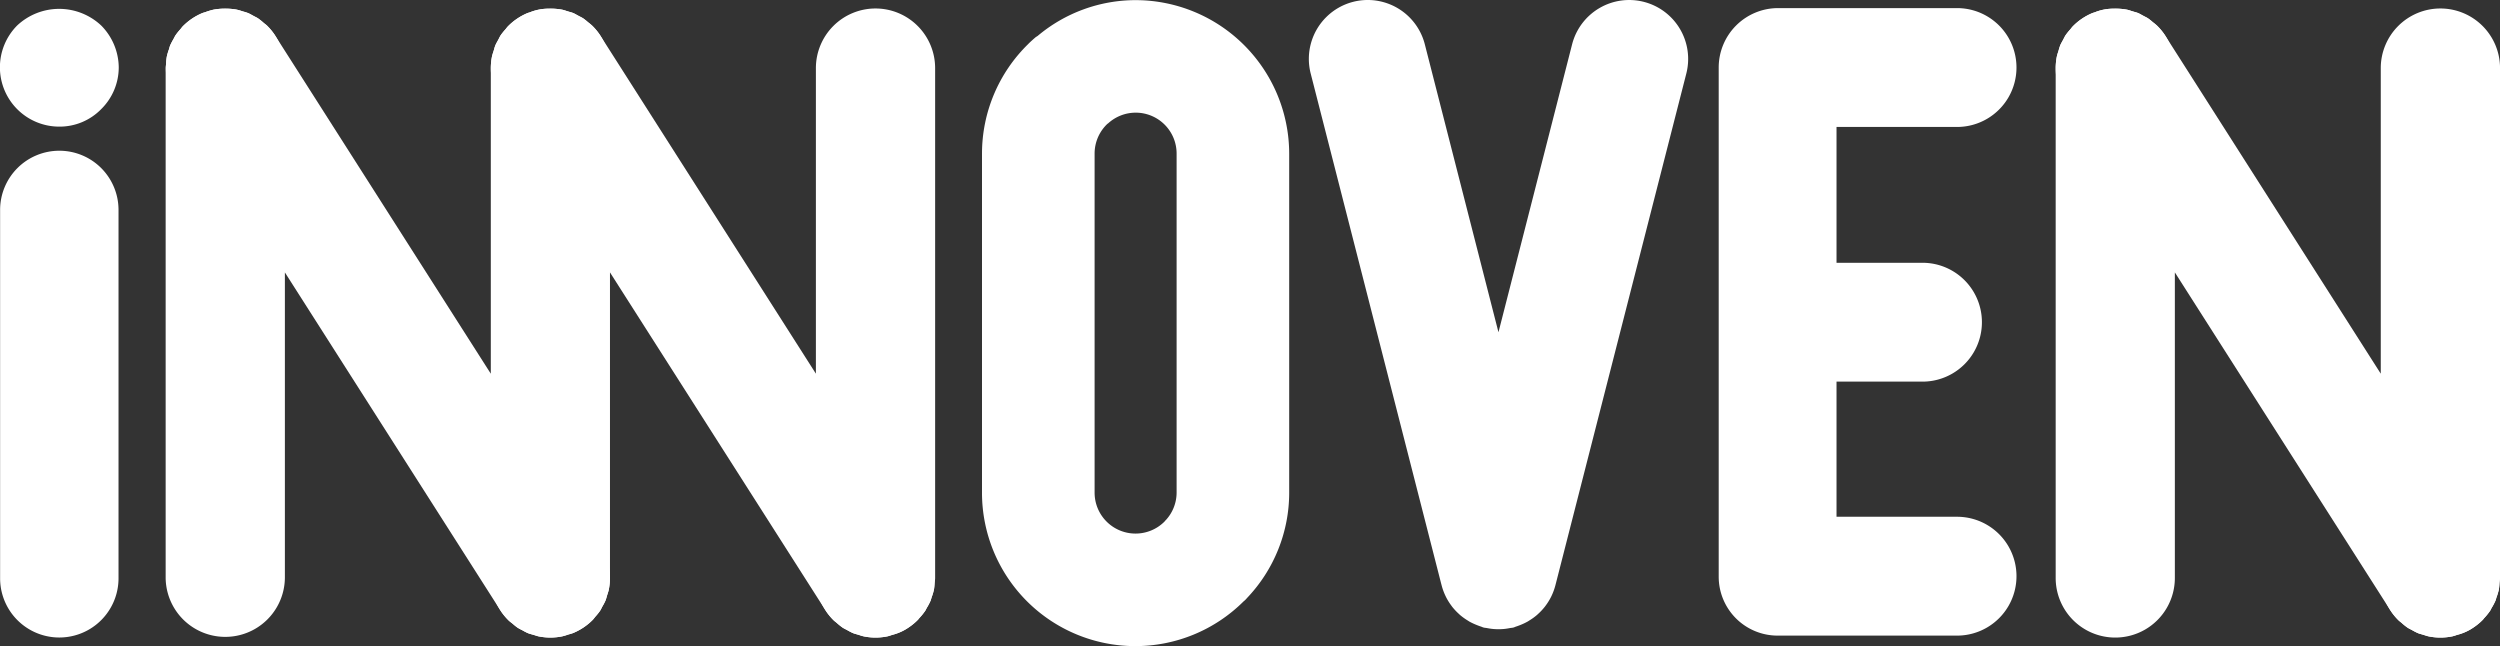
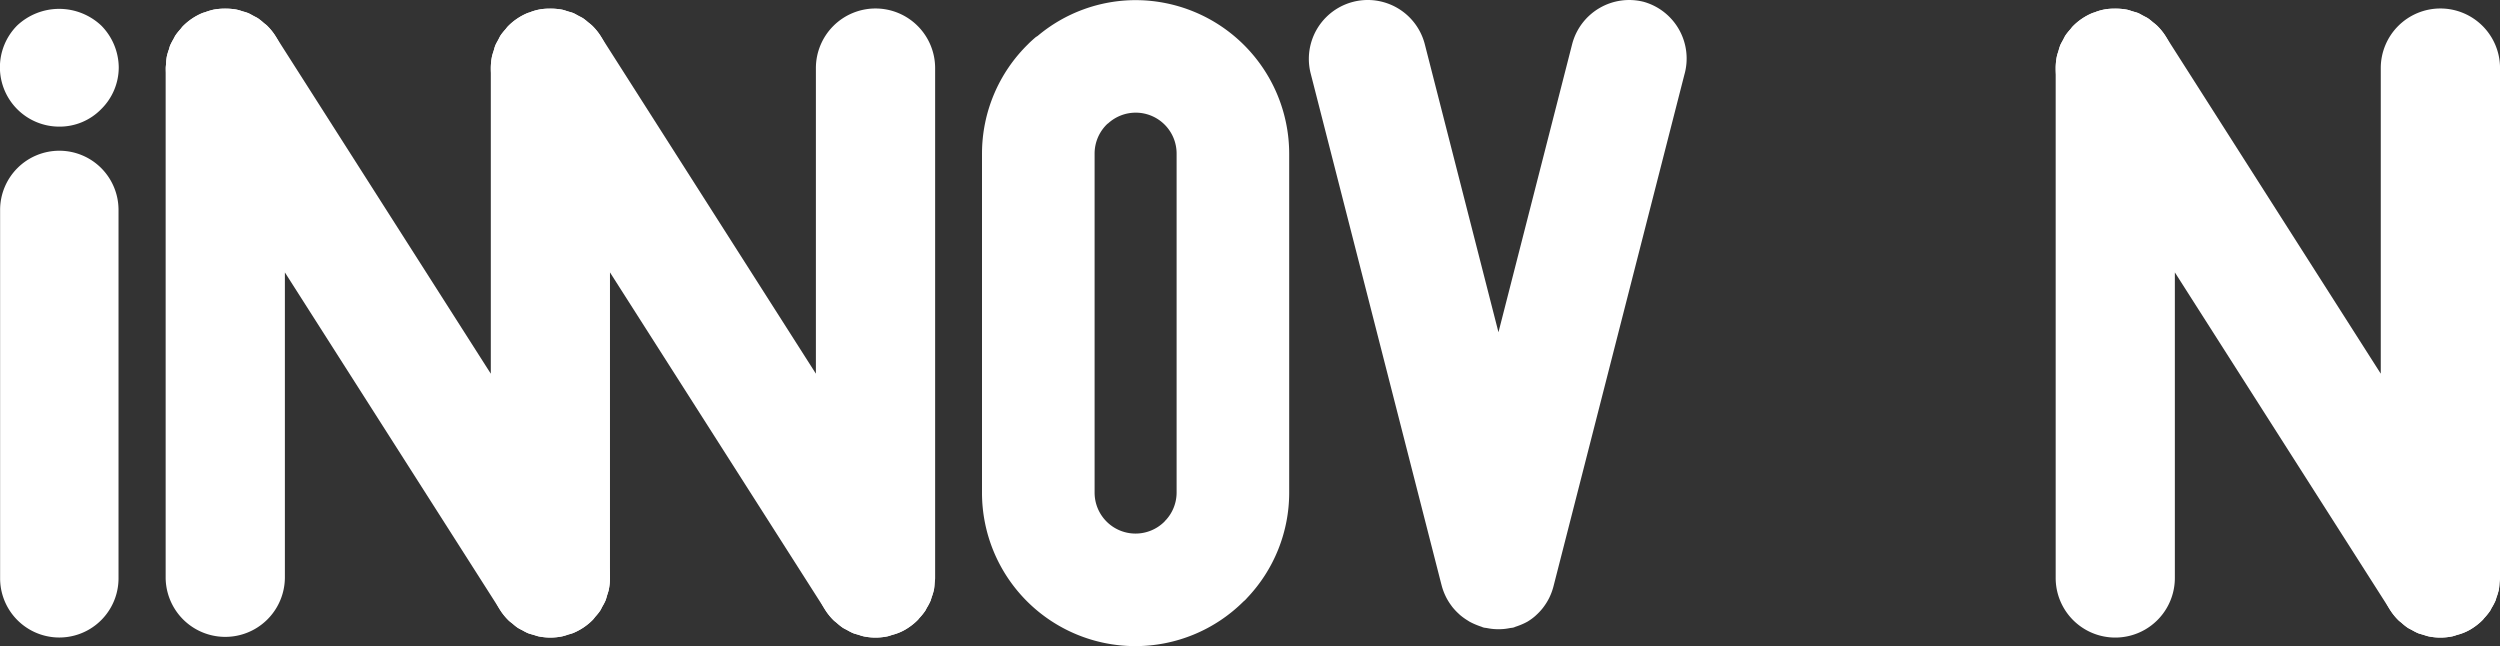
<svg xmlns="http://www.w3.org/2000/svg" id="Layer_1" data-name="Layer 1" viewBox="0 0 282.834 73.097">
  <rect x="0" y="0" width="282.834" height="73.097" fill="#333333" stroke="none" />
  <defs>
    <style>.cls-1{fill:#fff;}</style>
  </defs>
  <title>Innoven_Global_logotype_Master_white (1)</title>
  <path class="cls-1" d="M101.297,2.79A6.746,6.746,0,0,0,94.555,9.534V44.107L70.111,5.767a6.732,6.732,0,0,0-.85-1.019,5.637,5.637,0,0,0-.486-.403,6.228,6.228,0,0,0-.529-.424c-.175-.117-.372-.203-.557-.305-.2-.105-.394-.228-.603-.314-.191-.077-.394-.12-.591-.182-.222-.068-.437-.151-.665-.197a7.129,7.129,0,0,0-1.127-.114c-.061,0-.317,0-.385.003a5.606,5.606,0,0,0-2.127.415c-.08.031-.169.046-.246.077a6.704,6.704,0,0,0-2.223,1.499c-.105.105-.188.228-.283.342a6.932,6.932,0,0,0-.539.668c-.108.163-.188.348-.283.524-.114.209-.237.412-.329.631-.083.206-.135.428-.197.64a6.317,6.317,0,0,0-.181.609,6.896,6.896,0,0,0-.133,1.318V44.11L33.353,5.812l-.031-.049a6.74,6.74,0,0,0-.853-1.025c-.117-.117-.258-.209-.385-.317a6.999,6.999,0,0,0-.628-.505c-.163-.108-.345-.188-.517-.283-.212-.114-.419-.24-.64-.332a5.989,5.989,0,0,0-.579-.179,6.652,6.652,0,0,0-.677-.2,7.094,7.094,0,0,0-1.127-.114h-.379a7.092,7.092,0,0,0-1.124.114,7.337,7.337,0,0,0-.929.28c-.108.04-.225.061-.333.104a6.739,6.739,0,0,0-1.187.64l-.001 0a7.085,7.085,0,0,0-1.028.853c-.102.105-.182.231-.28.342a7.046,7.046,0,0,0-.542.674c-.092.141-.16.298-.243.446a7.373,7.373,0,0,0-.372.717c-.058.145-.089.302-.138.453a6.119,6.119,0,0,0-.237.8,6.522,6.522,0,0,0-.083.816c-.012.163-.049.32-.049.486V67.219a6.745,6.745,0,0,0,13.489,0V32.649l24.442,38.328.006.009a6.805,6.805,0,0,0,.846,1.019c.148.145.32.265.483.397a6.426,6.426,0,0,0,.533.428,6.621,6.621,0,0,0,.582.317,6.306,6.306,0,0,0,.572.299c.218.089.456.145.683.212.191.056.375.129.57.169a6.89,6.89,0,0,0,1.32.132,6.75,6.75,0,0,0,1.33-.135,6.101,6.101,0,0,0,.674-.203,6.036,6.036,0,0,0,.582-.179,6.993,6.993,0,0,0,1.182-.637,6.804,6.804,0,0,0,1.028-.853c.111-.114.197-.246.302-.369a6.459,6.459,0,0,0,.52-.646c.104-.16.181-.339.274-.508a6.379,6.379,0,0,0,.339-.646c.083-.2.129-.416.194-.622.062-.209.142-.412.185-.628a6.833,6.833,0,0,0,.132-1.314V32.646l24.417,38.285.037.055a6.636,6.636,0,0,0,.856,1.028c.105.101.228.185.339.28a6.577,6.577,0,0,0,.674.542c.157.105.329.179.492.268a7.091,7.091,0,0,0,.662.345c.191.08.4.126.6.188.216.065.428.148.65.191a6.608,6.608,0,0,0,2.647-.003c.2-.04.397-.12.594-.179a5.297,5.297,0,0,0,1.838-.84l.001-.001a6.782,6.782,0,0,0,1.036-.861c.065-.068.117-.151.182-.218a6.983,6.983,0,0,0,.643-.8c.071-.108.117-.228.182-.339a6.531,6.531,0,0,0,.431-.822c.043-.114.068-.237.108-.354a6.949,6.949,0,0,0,.268-.896,6.4,6.4,0,0,0,.068-.696c.018-.2.061-.394.061-.6V9.534A6.747,6.747,0,0,0,101.297,2.79Z" transform="translate(-2.25 -1.83)" />
  <path class="cls-1" d="M278.336,2.79a6.746,6.746,0,0,0-6.741,6.744V44.107L247.15,5.767a6.732,6.732,0,0,0-.85-1.019,5.607,5.607,0,0,0-.486-.403,6.227,6.227,0,0,0-.529-.424c-.175-.117-.372-.203-.557-.305-.2-.105-.394-.228-.603-.314-.191-.077-.394-.12-.591-.182-.222-.068-.437-.151-.665-.197a7.129,7.129,0,0,0-1.127-.114c-.062,0-.317,0-.385.003a5.608,5.608,0,0,0-2.127.415c-.08.031-.169.046-.246.077a6.706,6.706,0,0,0-2.223,1.499c-.105.105-.188.228-.283.342a6.934,6.934,0,0,0-.539.668c-.108.163-.188.348-.283.524-.114.209-.237.412-.329.631a6.698,6.698,0,0,0-.197.64,6.262,6.262,0,0,0-.182.609,6.88,6.88,0,0,0-.132,1.318V67.219a6.741,6.741,0,0,0,13.483,0V32.646l24.417,38.285.037.055a6.636,6.636,0,0,0,.856,1.028c.105.101.228.185.339.28a6.574,6.574,0,0,0,.674.542c.157.105.329.179.493.268a7.114,7.114,0,0,0,.662.345c.191.08.4.126.6.188.215.065.428.148.65.191a6.609,6.609,0,0,0,2.647-.003c.2-.04.397-.12.594-.179a5.293,5.293,0,0,0,1.838-.84l.001-.001a6.793,6.793,0,0,0,1.037-.861c.065-.068.117-.151.182-.218a7.338,7.338,0,0,0,.643-.8c.071-.108.117-.228.182-.339a6.532,6.532,0,0,0,.431-.822c.043-.114.068-.237.108-.354a6.947,6.947,0,0,0,.268-.896,6.4,6.4,0,0,0,.068-.696c.018-.2.062-.394.062-.6V9.534A6.747,6.747,0,0,0,278.336,2.79Z" transform="translate(-2.25 -1.83)" />
-   <path class="cls-1" d="M223.659,16.193a6.723,6.723,0,0,0,0-13.446H203.416a6.724,6.724,0,0,0-6.723,6.723v57.604a6.666,6.666,0,0,0,6.668,6.665c.009,0,.018-.003.028-.003s.018.003.028.003h20.243a6.723,6.723,0,0,0,0-13.446H210.022V45.005h9.727a6.723,6.723,0,1,0,0-13.446h-9.727V16.193Z" transform="translate(-2.25 -1.83)" />
-   <path class="cls-1" d="M188.24,2.045a6.667,6.667,0,0,0-8.127,4.781l-8.336,32.593-8.336-32.593a6.664,6.664,0,0,0-12.904,3.337L165.276,67.785l.068.258a6.678,6.678,0,0,0,.459,1.247c.006.012.009.022.015.034a6.628,6.628,0,0,0,.643,1.041c.022.03.043.061.065.092a6.758,6.758,0,0,0,.77.825c.046.04.089.086.135.126a6.903,6.903,0,0,0,.825.597c.089.055.175.114.265.166a7.448,7.448,0,0,0,.782.363c.16.065.32.126.486.179.105.034.2.086.308.114.129.034.259.034.391.061.209.04.419.074.628.096.219.021.44.031.665.031.222,0,.443-.009.665-.031.206-.022.412-.056.619-.096.135-.025.268-.028.4-.061.111-.028.209-.083.317-.117.157-.049.305-.108.456-.166a7.095,7.095,0,0,0,.816-.382c.077-.043.148-.092.222-.139a6.433,6.433,0,0,0,.871-.631c.028-.024.058-.055.086-.08a6.845,6.845,0,0,0,.816-.874c.009-.012.018-.028.028-.04a6.762,6.762,0,0,0,.674-1.087v-.003a6.818,6.818,0,0,0,.468-1.265l.071-.277,14.736-57.604A6.664,6.664,0,0,0,188.24,2.045Z" transform="translate(-2.25 -1.83)" />
+   <path class="cls-1" d="M188.24,2.045a6.667,6.667,0,0,0-8.127,4.781l-8.336,32.593-8.336-32.593a6.664,6.664,0,0,0-12.904,3.337L165.276,67.785l.068.258a6.678,6.678,0,0,0,.459,1.247c.006.012.009.022.015.034a6.628,6.628,0,0,0,.643,1.041c.022.03.043.061.065.092a6.758,6.758,0,0,0,.77.825c.046.04.089.086.135.126a6.903,6.903,0,0,0,.825.597c.089.055.175.114.265.166a7.448,7.448,0,0,0,.782.363c.16.065.32.126.486.179.105.034.2.086.308.114.129.034.259.034.391.061.209.04.419.074.628.096.219.021.44.031.665.031.222,0,.443-.009.665-.031.206-.022.412-.056.619-.096.135-.025.268-.028.4-.061.111-.028.209-.083.317-.117.157-.049.305-.108.456-.166a7.095,7.095,0,0,0,.816-.382a6.433,6.433,0,0,0,.871-.631c.028-.024.058-.055.086-.08a6.845,6.845,0,0,0,.816-.874c.009-.012.018-.028.028-.04a6.762,6.762,0,0,0,.674-1.087v-.003a6.818,6.818,0,0,0,.468-1.265l.071-.277,14.736-57.604A6.664,6.664,0,0,0,188.24,2.045Z" transform="translate(-2.25 -1.83)" />
  <path class="cls-1" d="M8.96,18.883A6.699,6.699,0,0,0,2.262,25.588V67.255a6.698,6.698,0,1,0,13.397,0V25.588A6.695,6.695,0,0,0,8.96,18.883Z" transform="translate(-2.25 -1.83)" />
  <path class="cls-1" d="M4.189,4.717a6.711,6.711,0,0,0,4.784,11.439,6.566,6.566,0,0,0,4.728-1.982,6.641,6.641,0,0,0,1.983-4.728,6.815,6.815,0,0,0-1.983-4.728A6.945,6.945,0,0,0,4.189,4.717Z" transform="translate(-2.25 -1.83)" />
  <path class="cls-1" d="M130.722,1.845a17.242,17.242,0,0,0-11.066,4.039c-.083.059-.175.108-.256.169-.262.228-.523.458-.773.702a.148.148,0,0,1-.028.034,17.326,17.326,0,0,0-5.252,12.421V57.553a17.348,17.348,0,0,0,29.595,12.313c.018-.016.037-.028.055-.043.028-.025.071-.065.071-.065l-.006.006.025-.021.012-.012c.015-.015.031-.028.046-.043.022-.022.108-.111.123-.129.006-.006.025-.034.025-.034l-.006.006a17.283,17.283,0,0,0,4.814-11.969V19.219A17.396,17.396,0,0,0,130.722,1.845Zm4.642,55.717a4.603,4.603,0,0,1-1.234,3.124c-.009.009-.025.019-.034.028-.037.037-.062.08-.099.117l-.015.019a4.632,4.632,0,0,1-7.896-3.297V19.209A4.63,4.63,0,0,1,127.601,15.78l.003.006c-.028.025-.046.055-.071.08a4.626,4.626,0,0,1,7.831,3.352Z" transform="translate(-2.25 -1.83)" />
  <path class="cls-1" d="M57.776,44.11V67.219a6.706,6.706,0,0,0,1.145,3.759l.006.009a6.819,6.819,0,0,0,.846,1.019c.148.145.32.264.483.397a6.382,6.382,0,0,0,.533.428c.182.123.388.212.582.317a6.342,6.342,0,0,0,.572.299c.218.089.455.145.683.212.191.055.375.129.57.169a6.899,6.899,0,0,0,1.32.132,6.753,6.753,0,0,0,1.33-.136,6.082,6.082,0,0,0,.674-.203c.194-.059.397-.102.582-.179a6.993,6.993,0,0,0,1.182-.637,6.811,6.811,0,0,0,1.028-.853c.111-.114.197-.246.302-.369a6.429,6.429,0,0,0,.52-.647c.105-.16.182-.339.274-.508a6.398,6.398,0,0,0,.339-.647c.083-.2.129-.416.194-.622.061-.209.142-.412.185-.628a6.838,6.838,0,0,0,.132-1.314V67.2a6.728,6.728,0,0,0-1.151-3.752Z" transform="translate(-2.25 -1.83)" />
  <path class="cls-1" d="M33.353,5.813l-.031-.049a6.752,6.752,0,0,0-.853-1.025c-.117-.117-.258-.209-.385-.317a6.97,6.97,0,0,0-.628-.505c-.163-.108-.345-.188-.517-.283-.212-.114-.419-.24-.641-.332a5.952,5.952,0,0,0-.579-.179,6.633,6.633,0,0,0-.677-.2,7.112,7.112,0,0,0-1.127-.114q-.19-.005-.379,0a7.111,7.111,0,0,0-1.124.114,7.342,7.342,0,0,0-.93.28c-.108.04-.225.061-.333.105a6.747,6.747,0,0,0-1.188.64,7.099,7.099,0,0,0-1.028.853c-.102.105-.182.231-.28.342a7.071,7.071,0,0,0-.542.674c-.092.142-.16.299-.243.446a7.283,7.283,0,0,0-.373.717c-.058.145-.089.302-.138.452a6.126,6.126,0,0,0-.237.8,6.521,6.521,0,0,0-.083.816,6.691,6.691,0,0,0,1.108,4.263l12.332,19.338V9.534A6.715,6.715,0,0,0,33.353,5.813Z" transform="translate(-2.25 -1.83)" />
  <path class="cls-1" d="M70.111,5.767l-.003-.003a6.792,6.792,0,0,0-.846-1.016,5.611,5.611,0,0,0-.486-.403,6.232,6.232,0,0,0-.53-.425c-.175-.117-.372-.203-.557-.305-.2-.105-.394-.228-.603-.314-.191-.077-.394-.12-.591-.182-.222-.067-.437-.151-.665-.197a7.147,7.147,0,0,0-1.127-.114c-.129-.003-.256-.003-.385.003a5.607,5.607,0,0,0-2.127.415c-.08.031-.169.046-.246.077a6.802,6.802,0,0,0-1.194.643,6.646,6.646,0,0,0-1.028.856c-.105.105-.188.228-.283.342a6.917,6.917,0,0,0-.539.668c-.108.163-.188.348-.283.524-.114.209-.237.412-.329.631-.083.206-.135.428-.197.641a6.29,6.29,0,0,0-.182.609,6.897,6.897,0,0,0-.132,1.318v.019a6.746,6.746,0,0,0,1.151,3.758L71.259,32.646V9.534A6.738,6.738,0,0,0,70.111,5.767Z" transform="translate(-2.25 -1.83)" />
  <path class="cls-1" d="M106.887,63.448,94.555,44.107V67.219a6.701,6.701,0,0,0,1.121,3.712l.037.055a6.627,6.627,0,0,0,.856,1.028c.105.102.228.185.339.28a6.577,6.577,0,0,0,.674.542c.157.105.329.179.492.268a7.098,7.098,0,0,0,.662.345c.191.08.4.126.6.188.216.065.428.148.65.191a6.606,6.606,0,0,0,2.647-.003c.2-.04.397-.12.594-.178a6.391,6.391,0,0,0,2.875-1.702c.065-.068.117-.151.182-.218a6.957,6.957,0,0,0,.643-.8c.071-.108.117-.228.182-.339a6.543,6.543,0,0,0,.431-.822c.043-.114.068-.237.108-.354a6.953,6.953,0,0,0,.268-.896,6.413,6.413,0,0,0,.068-.696A6.664,6.664,0,0,0,106.887,63.448Z" transform="translate(-2.25 -1.83)" />
  <path class="cls-1" d="M284.148,70.586a6.542,6.542,0,0,0,.431-.822c.043-.114.068-.237.108-.354a6.951,6.951,0,0,0,.268-.896,6.334,6.334,0,0,0,.068-.696,6.661,6.661,0,0,0-1.096-4.371L271.595,44.107V67.219a6.703,6.703,0,0,0,1.12,3.712l.037.055a6.625,6.625,0,0,0,.856,1.028c.105.102.228.185.339.28a6.573,6.573,0,0,0,.674.542c.157.105.329.179.493.268a7.132,7.132,0,0,0,.662.345c.191.08.4.126.6.188.215.065.428.148.649.191a6.607,6.607,0,0,0,2.648-.003c.2-.04.397-.12.594-.178a6.391,6.391,0,0,0,2.875-1.702c.065-.068.117-.151.182-.218a6.957,6.957,0,0,0,.643-.8C284.037,70.817,284.083,70.697,284.148,70.586Z" transform="translate(-2.25 -1.83)" />
  <path class="cls-1" d="M247.15,5.767l-.003-.003a6.794,6.794,0,0,0-.847-1.016,5.559,5.559,0,0,0-.486-.403,6.229,6.229,0,0,0-.53-.425c-.176-.117-.373-.203-.557-.305-.2-.105-.394-.228-.603-.314-.191-.077-.394-.12-.591-.182-.222-.067-.437-.151-.665-.197a7.15,7.15,0,0,0-1.127-.114c-.13-.003-.256-.003-.385.003a5.607,5.607,0,0,0-2.127.415c-.08.031-.169.046-.246.077a6.791,6.791,0,0,0-1.194.643,6.616,6.616,0,0,0-1.028.856c-.105.105-.188.228-.283.342a6.964,6.964,0,0,0-.539.668c-.107.163-.188.348-.283.524-.114.209-.237.412-.329.631a6.64,6.64,0,0,0-.197.641,6.287,6.287,0,0,0-.182.609,6.871,6.871,0,0,0-.132,1.318v.019a6.746,6.746,0,0,0,1.151,3.758l12.332,19.335V9.534A6.738,6.738,0,0,0,247.15,5.767Z" transform="translate(-2.25 -1.83)" />
</svg>